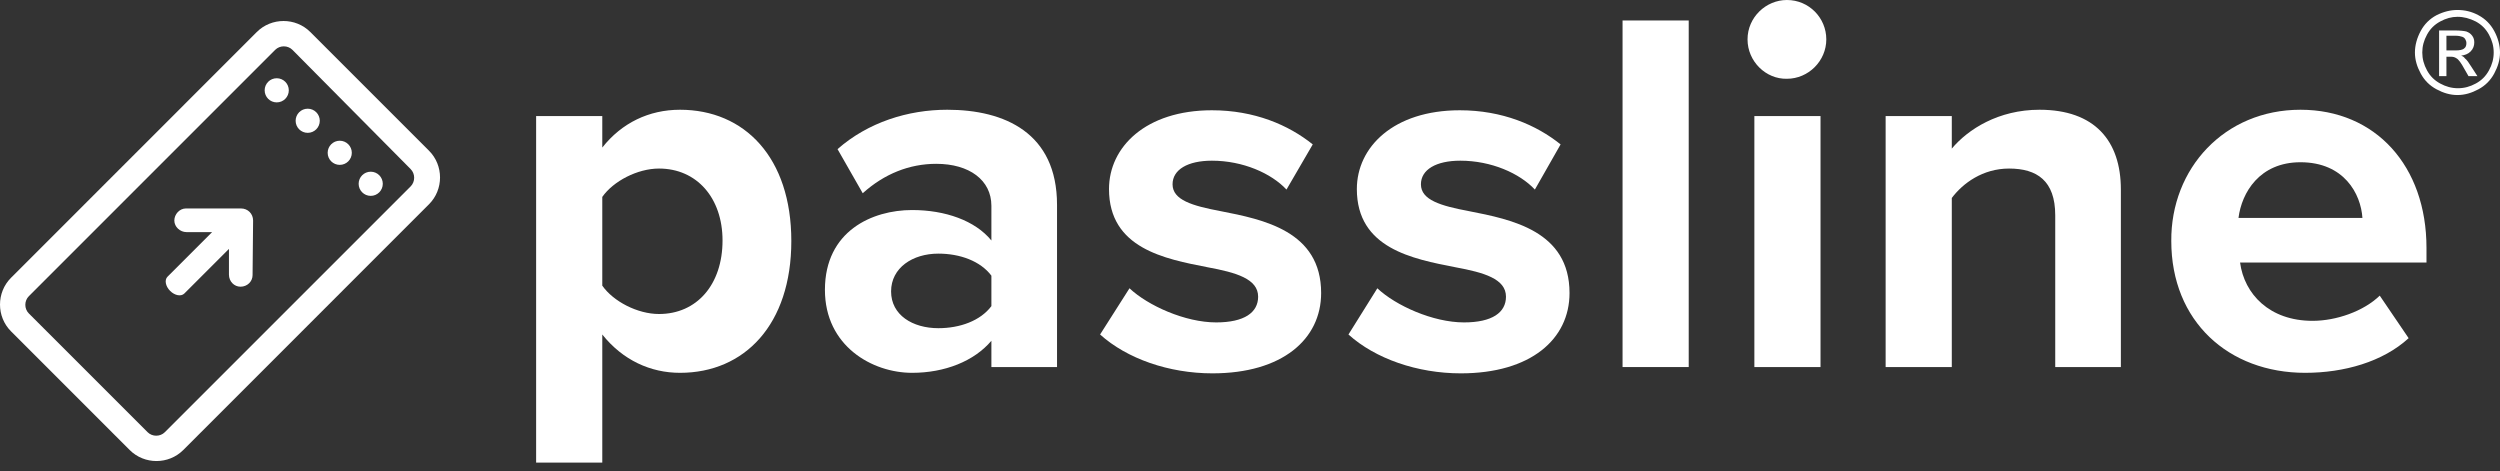
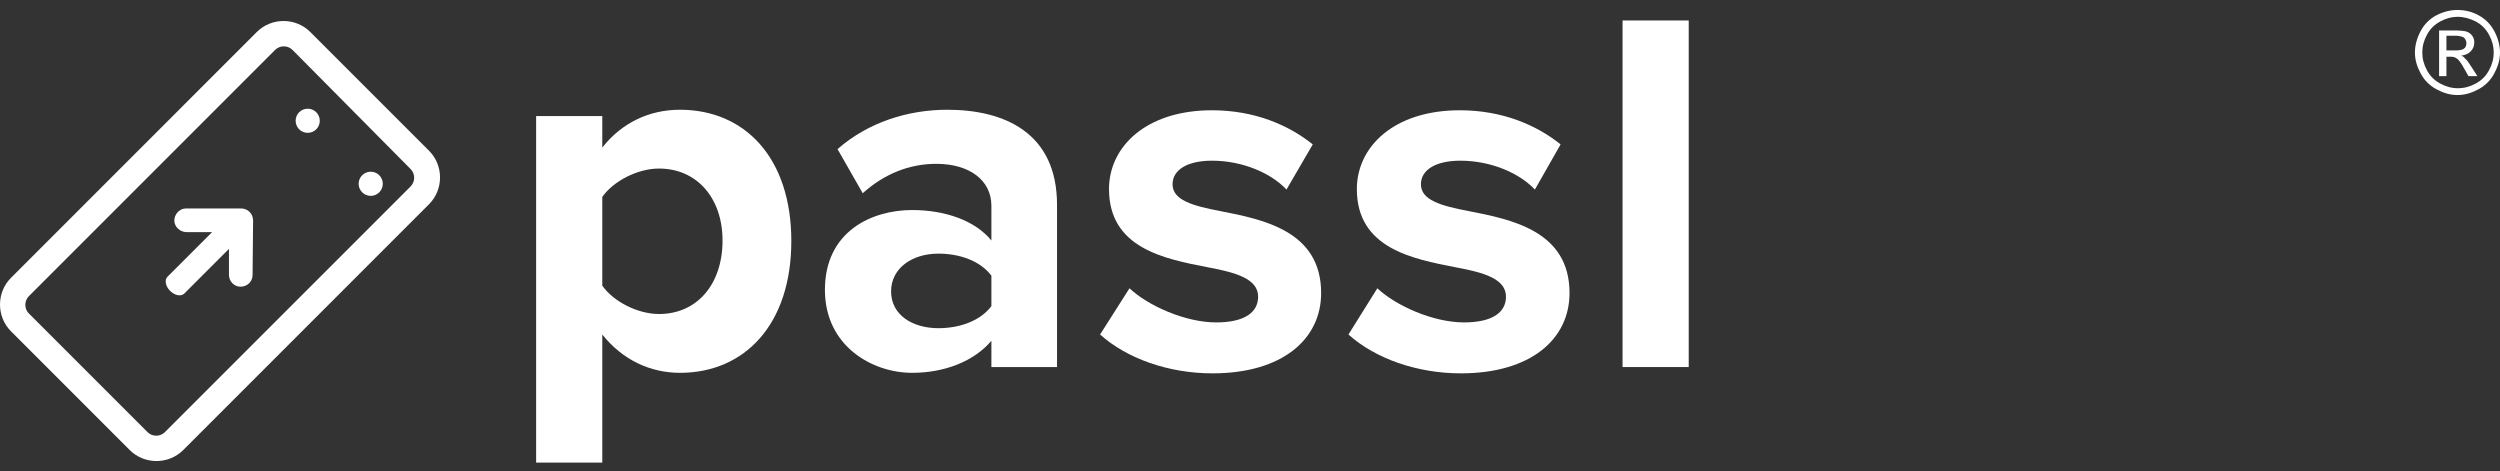
<svg xmlns="http://www.w3.org/2000/svg" width="138" height="26" viewBox="0 0 138 26" fill="none">
  <rect x="0" y="0" width="138" height="26" fill="#333333" stroke="none" />
  <path d="M135.652 0.551C136.058 0.551 136.435 0.638 136.812 0.841C137.188 1.043 137.478 1.333 137.681 1.71C137.884 2.087 138 2.493 138 2.899C138 3.304 137.884 3.681 137.681 4.058C137.478 4.435 137.188 4.725 136.812 4.928C136.435 5.13 136.058 5.246 135.652 5.246C135.246 5.246 134.87 5.13 134.493 4.928C134.116 4.725 133.826 4.435 133.623 4.058C133.42 3.681 133.304 3.304 133.304 2.899C133.304 2.493 133.42 2.087 133.623 1.71C133.826 1.333 134.116 1.043 134.493 0.841C134.899 0.638 135.275 0.551 135.652 0.551ZM135.652 0.928C135.333 0.928 135.014 1.014 134.696 1.188C134.377 1.362 134.145 1.594 133.971 1.913C133.797 2.232 133.71 2.551 133.71 2.899C133.71 3.246 133.797 3.565 133.971 3.884C134.145 4.203 134.377 4.435 134.696 4.609C135.014 4.783 135.333 4.87 135.681 4.87C136.029 4.87 136.348 4.783 136.667 4.609C136.985 4.435 137.217 4.203 137.391 3.884C137.565 3.565 137.652 3.246 137.652 2.899C137.652 2.551 137.565 2.232 137.391 1.913C137.217 1.594 136.985 1.362 136.667 1.188C136.319 1.014 136 0.928 135.652 0.928ZM134.638 4.203V1.681H135.507C135.797 1.681 136.029 1.71 136.145 1.739C136.29 1.797 136.377 1.855 136.464 1.971C136.551 2.087 136.58 2.203 136.58 2.348C136.58 2.522 136.522 2.696 136.377 2.841C136.232 2.986 136.058 3.043 135.855 3.072C135.942 3.101 136.029 3.159 136.058 3.217C136.174 3.304 136.29 3.478 136.435 3.71L136.754 4.203H136.261L136.029 3.797C135.855 3.478 135.71 3.275 135.594 3.217C135.507 3.159 135.42 3.13 135.275 3.13H135.043V4.203H134.638ZM135.043 2.783H135.536C135.768 2.783 135.942 2.754 136.029 2.667C136.116 2.609 136.145 2.493 136.145 2.377C136.145 2.29 136.116 2.232 136.087 2.174C136.058 2.116 136 2.058 135.913 2.029C135.826 2 135.71 1.971 135.507 1.971H135.043V2.783Z" fill="white" />
  <path d="M33.246 25.536H29.594V6.406H33.246V8.145C34.319 6.783 35.826 6.058 37.536 6.058C41.101 6.058 43.681 8.696 43.681 13.304C43.681 17.913 41.101 20.58 37.536 20.58C35.913 20.58 34.377 19.884 33.246 18.464V25.536ZM36.377 9.304C35.188 9.304 33.855 10 33.246 10.87V15.768C33.855 16.638 35.188 17.333 36.377 17.333C38.464 17.333 39.884 15.71 39.884 13.275C39.884 10.928 38.464 9.304 36.377 9.304Z" fill="white" />
  <path d="M54.725 20.261V18.811C53.768 19.942 52.145 20.58 50.348 20.58C48.145 20.58 45.536 19.101 45.536 16C45.536 12.754 48.145 11.594 50.348 11.594C52.174 11.594 53.826 12.174 54.725 13.275V11.362C54.725 9.942 53.507 9.043 51.681 9.043C50.203 9.043 48.812 9.594 47.623 10.667L46.232 8.232C47.913 6.754 50.116 6.058 52.29 6.058C55.449 6.058 58.348 7.333 58.348 11.304V20.261H54.725ZM54.725 15.217C54.116 14.406 52.986 14 51.797 14C50.377 14 49.188 14.783 49.188 16.087C49.188 17.391 50.377 18.116 51.797 18.116C52.986 18.116 54.116 17.71 54.725 16.898V15.217Z" fill="white" />
  <path d="M62.348 15.913C63.362 16.869 65.42 17.797 67.13 17.797C68.696 17.797 69.449 17.246 69.449 16.377C69.449 15.391 68.232 15.043 66.667 14.754C64.29 14.29 61.217 13.71 61.217 10.435C61.217 8.116 63.246 6.087 66.898 6.087C69.246 6.087 71.13 6.899 72.464 7.971L71.014 10.464C70.174 9.565 68.609 8.87 66.898 8.87C65.565 8.87 64.725 9.362 64.725 10.174C64.725 11.043 65.826 11.362 67.362 11.652C69.739 12.116 72.927 12.754 72.927 16.174C72.927 18.725 70.783 20.609 66.927 20.609C64.522 20.609 62.203 19.797 60.725 18.464L62.348 15.913Z" fill="white" />
  <path d="M76.029 15.913C77.043 16.869 79.101 17.797 80.812 17.797C82.377 17.797 83.13 17.246 83.13 16.377C83.13 15.391 81.913 15.043 80.348 14.754C77.971 14.29 74.898 13.71 74.898 10.435C74.898 8.116 76.927 6.087 80.58 6.087C82.927 6.087 84.812 6.899 86.145 7.971L84.725 10.464C83.884 9.565 82.319 8.87 80.609 8.87C79.275 8.87 78.435 9.362 78.435 10.174C78.435 11.043 79.536 11.362 81.072 11.652C83.449 12.116 86.638 12.754 86.638 16.174C86.638 18.725 84.493 20.609 80.638 20.609C78.232 20.609 75.913 19.797 74.435 18.464L76.029 15.913Z" fill="white" />
  <path d="M89.565 20.261V1.13H93.217V20.261H89.565Z" fill="white" />
-   <path d="M96.464 2.174C96.464 0.957 97.478 0 98.638 0C99.855 0 100.812 0.986 100.812 2.174C100.812 3.362 99.826 4.348 98.638 4.348C97.478 4.377 96.464 3.391 96.464 2.174ZM96.841 20.261V6.406H100.493V20.261H96.841Z" fill="white" />
-   <path d="M113.449 20.261V11.884C113.449 9.971 112.435 9.304 110.899 9.304C109.449 9.304 108.348 10.116 107.739 10.928V20.261H104.087V6.406H107.739V8.203C108.638 7.13 110.319 6.058 112.58 6.058C115.623 6.058 117.072 7.768 117.072 10.464V20.261H113.449Z" fill="white" />
-   <path d="M126.986 6.058C131.13 6.058 133.942 9.159 133.942 13.681V14.493H123.652C123.884 16.232 125.275 17.71 127.652 17.71C128.957 17.71 130.464 17.188 131.362 16.319L132.957 18.667C131.536 19.971 129.391 20.58 127.246 20.58C123.015 20.58 119.855 17.739 119.855 13.304C119.826 9.304 122.783 6.058 126.986 6.058ZM123.565 12.029H130.406C130.319 10.696 129.391 8.956 126.986 8.956C124.725 8.956 123.739 10.638 123.565 12.029Z" fill="white" />
  <path d="M20.464 10.812C20.832 10.812 21.13 10.513 21.13 10.145C21.13 9.777 20.832 9.478 20.464 9.478C20.096 9.478 19.797 9.777 19.797 10.145C19.797 10.513 20.096 10.812 20.464 10.812Z" fill="white" />
-   <path d="M18.754 9.101C19.122 9.101 19.42 8.803 19.42 8.435C19.42 8.067 19.122 7.768 18.754 7.768C18.386 7.768 18.087 8.067 18.087 8.435C18.087 8.803 18.386 9.101 18.754 9.101Z" fill="white" />
  <path d="M16.985 7.333C17.354 7.333 17.652 7.035 17.652 6.667C17.652 6.298 17.354 6 16.985 6C16.617 6 16.319 6.298 16.319 6.667C16.319 7.035 16.617 7.333 16.985 7.333Z" fill="white" />
-   <path d="M15.275 5.652C15.644 5.652 15.942 5.354 15.942 4.986C15.942 4.617 15.644 4.319 15.275 4.319C14.907 4.319 14.609 4.617 14.609 4.986C14.609 5.354 14.907 5.652 15.275 5.652Z" fill="white" />
  <path d="M16.145 2.754C15.884 2.493 15.449 2.493 15.188 2.754L1.594 16.348C1.333 16.609 1.333 17.044 1.594 17.304L8.145 23.855C8.406 24.116 8.841 24.116 9.101 23.855L22.667 10.29C22.927 10.029 22.927 9.594 22.667 9.333L16.145 2.754ZM17.13 1.768L23.681 8.319C24.493 9.13 24.493 10.464 23.681 11.275L10.116 24.841C9.304 25.652 7.971 25.652 7.159 24.841L0.609 18.29C-0.203 17.478 -0.203 16.145 0.609 15.333L14.174 1.768C14.986 0.957 16.319 0.957 17.13 1.768Z" fill="white" />
  <path d="M12.638 13.739L10.174 16.203C10 16.377 9.652 16.319 9.391 16.058C9.13 15.797 9.072 15.449 9.246 15.275L11.71 12.812H10.29C9.942 12.812 9.623 12.522 9.623 12.174C9.623 11.826 9.913 11.507 10.261 11.507H13.304C13.681 11.507 13.971 11.797 13.971 12.174L13.942 15.188C13.942 15.536 13.652 15.826 13.275 15.826C12.928 15.826 12.638 15.536 12.638 15.159V13.739Z" fill="white" />
</svg>